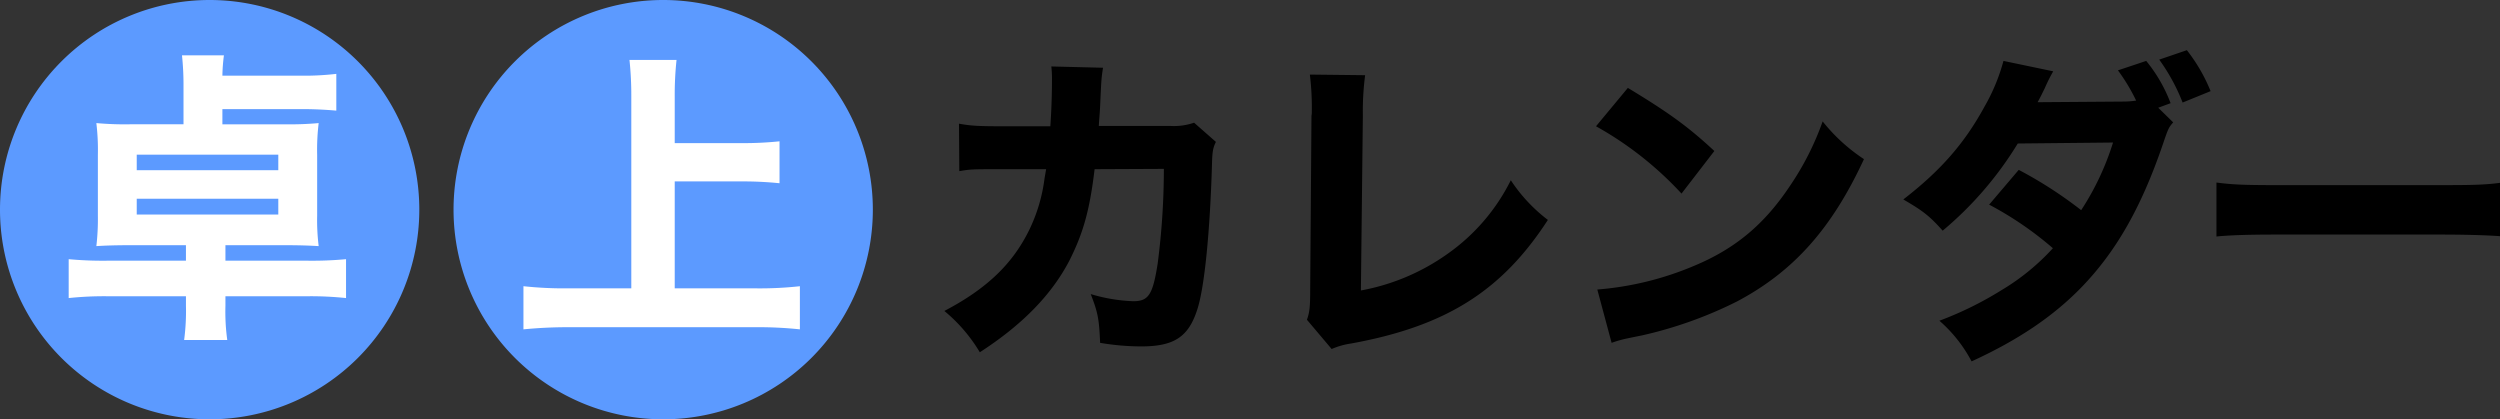
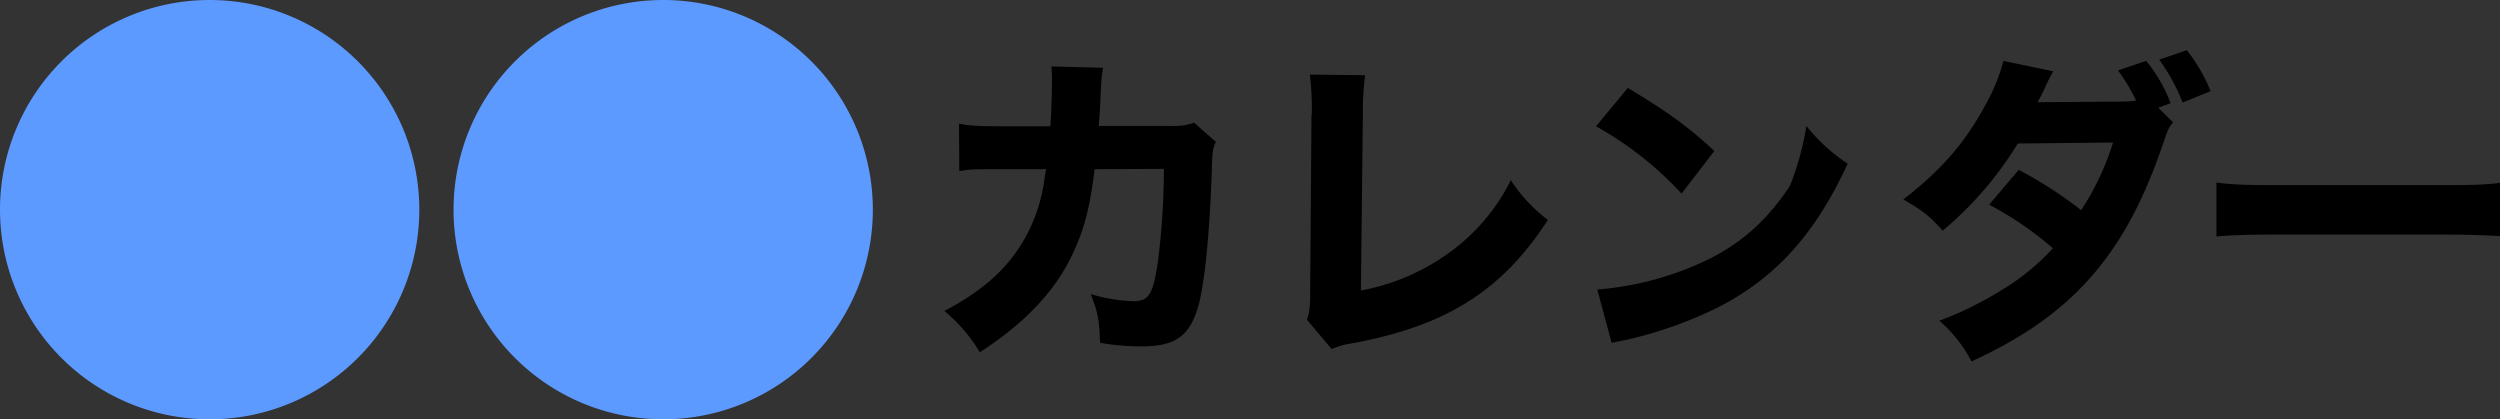
<svg xmlns="http://www.w3.org/2000/svg" width="584.296" height="98" viewBox="0 0 584.296 98">
  <rect x="0" y="0" width="584.296" height="98" fill="#333333" stroke="none" />
  <g id="グループ_971" data-name="グループ 971" transform="translate(-2763 -230)">
    <path id="パス_2822" data-name="パス 2822" d="M49,0A49,49,0,1,1,0,49,49,49,0,0,1,49,0Z" transform="translate(2763 230)" fill="#5c9aff" />
    <path id="パス_2823" data-name="パス 2823" d="M49,0A49,49,0,1,1,0,49,49,49,0,0,1,49,0Z" transform="translate(2869 230)" fill="#5c9aff" />
-     <path id="パス_2824" data-name="パス 2824" d="M30.459-15.691v3.621H11.928a86.5,86.5,0,0,1-8.875-.355v9.088A79.417,79.417,0,0,1,12-3.763h18.46v2.2a51.4,51.4,0,0,1-.426,8.023H40.115a48.338,48.338,0,0,1-.426-7.952V-3.763H59.143a78.926,78.926,0,0,1,8.733.426v-9.088a84.891,84.891,0,0,1-8.8.355H39.689v-3.621H53.6c3.266,0,5.538.071,7.881.213a49.463,49.463,0,0,1-.355-7.1v-14.2a51.881,51.881,0,0,1,.355-7.455,73.684,73.684,0,0,1-7.881.284H38.979V-47.5h18.46c3.124,0,5.68.142,8.165.355v-8.591a64.382,64.382,0,0,1-8.165.426H38.979a40.97,40.97,0,0,1,.355-4.757h-9.8a65.71,65.71,0,0,1,.355,6.958v9.159H17.4a72.838,72.838,0,0,1-7.881-.284,52.488,52.488,0,0,1,.355,7.455v14.2a53.865,53.865,0,0,1-.355,7.1q3.3-.213,7.881-.213ZM52.043-36.849v3.621H18.957v-3.621Zm0,10.295v3.692H18.957v-3.692Z" transform="translate(2776 303)" fill="#fff" />
-     <path id="パス_2825" data-name="パス 2825" d="M38.695-30.6H54.528a84.251,84.251,0,0,1,8.662.426v-9.8a81.3,81.3,0,0,1-8.662.426H38.695V-50.481A77.62,77.62,0,0,1,39.121-59h-11a79.506,79.506,0,0,1,.426,8.52V-5.609h-14.7a88.253,88.253,0,0,1-10.508-.5V3.976a105.082,105.082,0,0,1,10.508-.5H57.794a90.867,90.867,0,0,1,10.153.5V-6.106a85.223,85.223,0,0,1-10.3.5H38.695Z" transform="translate(2882 303)" fill="#fff" />
-     <path id="パス_2826" data-name="パス 2826" d="M18.772-48.488c-5.852,0-7.752-.076-10.64-.608L8.208-38c2.736-.456,2.888-.456,10.412-.456H28.5l-.38,2.2a38.476,38.476,0,0,1-3.648,12.16c-3.876,7.828-9.88,13.6-19.76,18.772A37.17,37.17,0,0,1,13,4.332c9.88-6.384,16.72-13.376,20.9-21.356,3.268-6.46,4.788-11.856,5.928-21.432l16.188-.076a172.31,172.31,0,0,1-1.444,22.116c-1.14,7.3-2.128,8.816-5.7,8.816a39,39,0,0,1-9.956-1.672c1.672,4.256,1.976,5.852,2.2,11.4a57.755,57.755,0,0,0,9.576.836c7.676,0,11.02-2.2,13.072-8.436,1.748-5.092,3.04-18.468,3.5-34.124.076-3.04.228-3.8.912-5.244L63.08-49.324a14.36,14.36,0,0,1-5.548.76H40.812c.152-2.432.228-2.888.3-4.484.3-6.612.3-6.612.684-9.12l-12.084-.3a24.1,24.1,0,0,1,.152,3.192c0,3.572-.152,7.524-.38,10.792ZM90.136-60.572a62.382,62.382,0,0,1,.456,8.588,5.017,5.017,0,0,1-.076,1.064l-.3,40.66c0,4.1-.152,5.244-.76,6.992l5.776,6.84a17.726,17.726,0,0,1,4.56-1.292C121.9-1.748,134.976-9.956,145.768-26.6a37.59,37.59,0,0,1-8.664-9.272A46.14,46.14,0,0,1,122.36-18.7a50.519,50.519,0,0,1-20.292,8.588L102.524-51a65.093,65.093,0,0,1,.532-9.424Zm66.88,12.084A80.3,80.3,0,0,1,177-32.756l7.676-9.956c-6.08-5.624-10.412-8.816-20.216-14.744Zm3.648,50.616a27.73,27.73,0,0,1,3.8-1.064c1.444-.3,1.444-.3,3.344-.684a96.479,96.479,0,0,0,22.116-7.9c13.224-6.992,22.192-17.024,29.716-33.288a41.344,41.344,0,0,1-9.652-8.816A65.824,65.824,0,0,1,202.312-34.5c-5.928,8.892-12.692,14.592-22.344,18.62a72.655,72.655,0,0,1-22.648,5.548ZM288.42-52.82l2.888-1.064a35.071,35.071,0,0,0-5.7-9.88L279-61.56a43.625,43.625,0,0,1,4.256,7.068,19.465,19.465,0,0,1-2.964.228l-20.064.152c.76-1.368.988-1.9,1.672-3.268a37.529,37.529,0,0,1,1.976-3.952l-11.628-2.432a44.7,44.7,0,0,1-4.408,10.64c-4.712,8.664-10.336,15.048-19,21.736,4.56,2.66,6.08,3.8,9.2,7.3A82.458,82.458,0,0,0,255.588-44.46l22.268-.228a62.892,62.892,0,0,1-7.448,15.808A97.689,97.689,0,0,0,255.816-38.3L248.9-30.172a79.653,79.653,0,0,1,14.9,10.184,52.841,52.841,0,0,1-12.008,9.8A80.736,80.736,0,0,1,237.272-3.04a33.028,33.028,0,0,1,7.524,9.5c10.792-4.94,19.076-10.488,25.764-17.4,8.056-8.36,13.908-18.62,18.924-33.288,1.292-3.8,1.368-3.952,2.432-5.168Zm.228-11.248a45,45,0,0,1,5.472,10.032l6.536-2.66a39.246,39.246,0,0,0-5.548-9.576Zm13.376,41.344c2.964-.3,7.3-.456,13.908-.456h38.38c5.928,0,10.944.152,13.984.38V-35.264c-3.5.456-6.232.532-13.908.532H315.932c-7.752,0-10.488-.152-13.908-.608Z" transform="translate(2979 308)" />
+     <path id="パス_2826" data-name="パス 2826" d="M18.772-48.488c-5.852,0-7.752-.076-10.64-.608L8.208-38c2.736-.456,2.888-.456,10.412-.456H28.5l-.38,2.2a38.476,38.476,0,0,1-3.648,12.16c-3.876,7.828-9.88,13.6-19.76,18.772A37.17,37.17,0,0,1,13,4.332c9.88-6.384,16.72-13.376,20.9-21.356,3.268-6.46,4.788-11.856,5.928-21.432l16.188-.076a172.31,172.31,0,0,1-1.444,22.116c-1.14,7.3-2.128,8.816-5.7,8.816a39,39,0,0,1-9.956-1.672c1.672,4.256,1.976,5.852,2.2,11.4a57.755,57.755,0,0,0,9.576.836c7.676,0,11.02-2.2,13.072-8.436,1.748-5.092,3.04-18.468,3.5-34.124.076-3.04.228-3.8.912-5.244L63.08-49.324a14.36,14.36,0,0,1-5.548.76H40.812c.152-2.432.228-2.888.3-4.484.3-6.612.3-6.612.684-9.12l-12.084-.3a24.1,24.1,0,0,1,.152,3.192c0,3.572-.152,7.524-.38,10.792ZM90.136-60.572a62.382,62.382,0,0,1,.456,8.588,5.017,5.017,0,0,1-.076,1.064l-.3,40.66c0,4.1-.152,5.244-.76,6.992l5.776,6.84a17.726,17.726,0,0,1,4.56-1.292C121.9-1.748,134.976-9.956,145.768-26.6a37.59,37.59,0,0,1-8.664-9.272A46.14,46.14,0,0,1,122.36-18.7a50.519,50.519,0,0,1-20.292,8.588L102.524-51a65.093,65.093,0,0,1,.532-9.424Zm66.88,12.084A80.3,80.3,0,0,1,177-32.756l7.676-9.956c-6.08-5.624-10.412-8.816-20.216-14.744Zm3.648,50.616c1.444-.3,1.444-.3,3.344-.684a96.479,96.479,0,0,0,22.116-7.9c13.224-6.992,22.192-17.024,29.716-33.288a41.344,41.344,0,0,1-9.652-8.816A65.824,65.824,0,0,1,202.312-34.5c-5.928,8.892-12.692,14.592-22.344,18.62a72.655,72.655,0,0,1-22.648,5.548ZM288.42-52.82l2.888-1.064a35.071,35.071,0,0,0-5.7-9.88L279-61.56a43.625,43.625,0,0,1,4.256,7.068,19.465,19.465,0,0,1-2.964.228l-20.064.152c.76-1.368.988-1.9,1.672-3.268a37.529,37.529,0,0,1,1.976-3.952l-11.628-2.432a44.7,44.7,0,0,1-4.408,10.64c-4.712,8.664-10.336,15.048-19,21.736,4.56,2.66,6.08,3.8,9.2,7.3A82.458,82.458,0,0,0,255.588-44.46l22.268-.228a62.892,62.892,0,0,1-7.448,15.808A97.689,97.689,0,0,0,255.816-38.3L248.9-30.172a79.653,79.653,0,0,1,14.9,10.184,52.841,52.841,0,0,1-12.008,9.8A80.736,80.736,0,0,1,237.272-3.04a33.028,33.028,0,0,1,7.524,9.5c10.792-4.94,19.076-10.488,25.764-17.4,8.056-8.36,13.908-18.62,18.924-33.288,1.292-3.8,1.368-3.952,2.432-5.168Zm.228-11.248a45,45,0,0,1,5.472,10.032l6.536-2.66a39.246,39.246,0,0,0-5.548-9.576Zm13.376,41.344c2.964-.3,7.3-.456,13.908-.456h38.38c5.928,0,10.944.152,13.984.38V-35.264c-3.5.456-6.232.532-13.908.532H315.932c-7.752,0-10.488-.152-13.908-.608Z" transform="translate(2979 308)" />
  </g>
</svg>